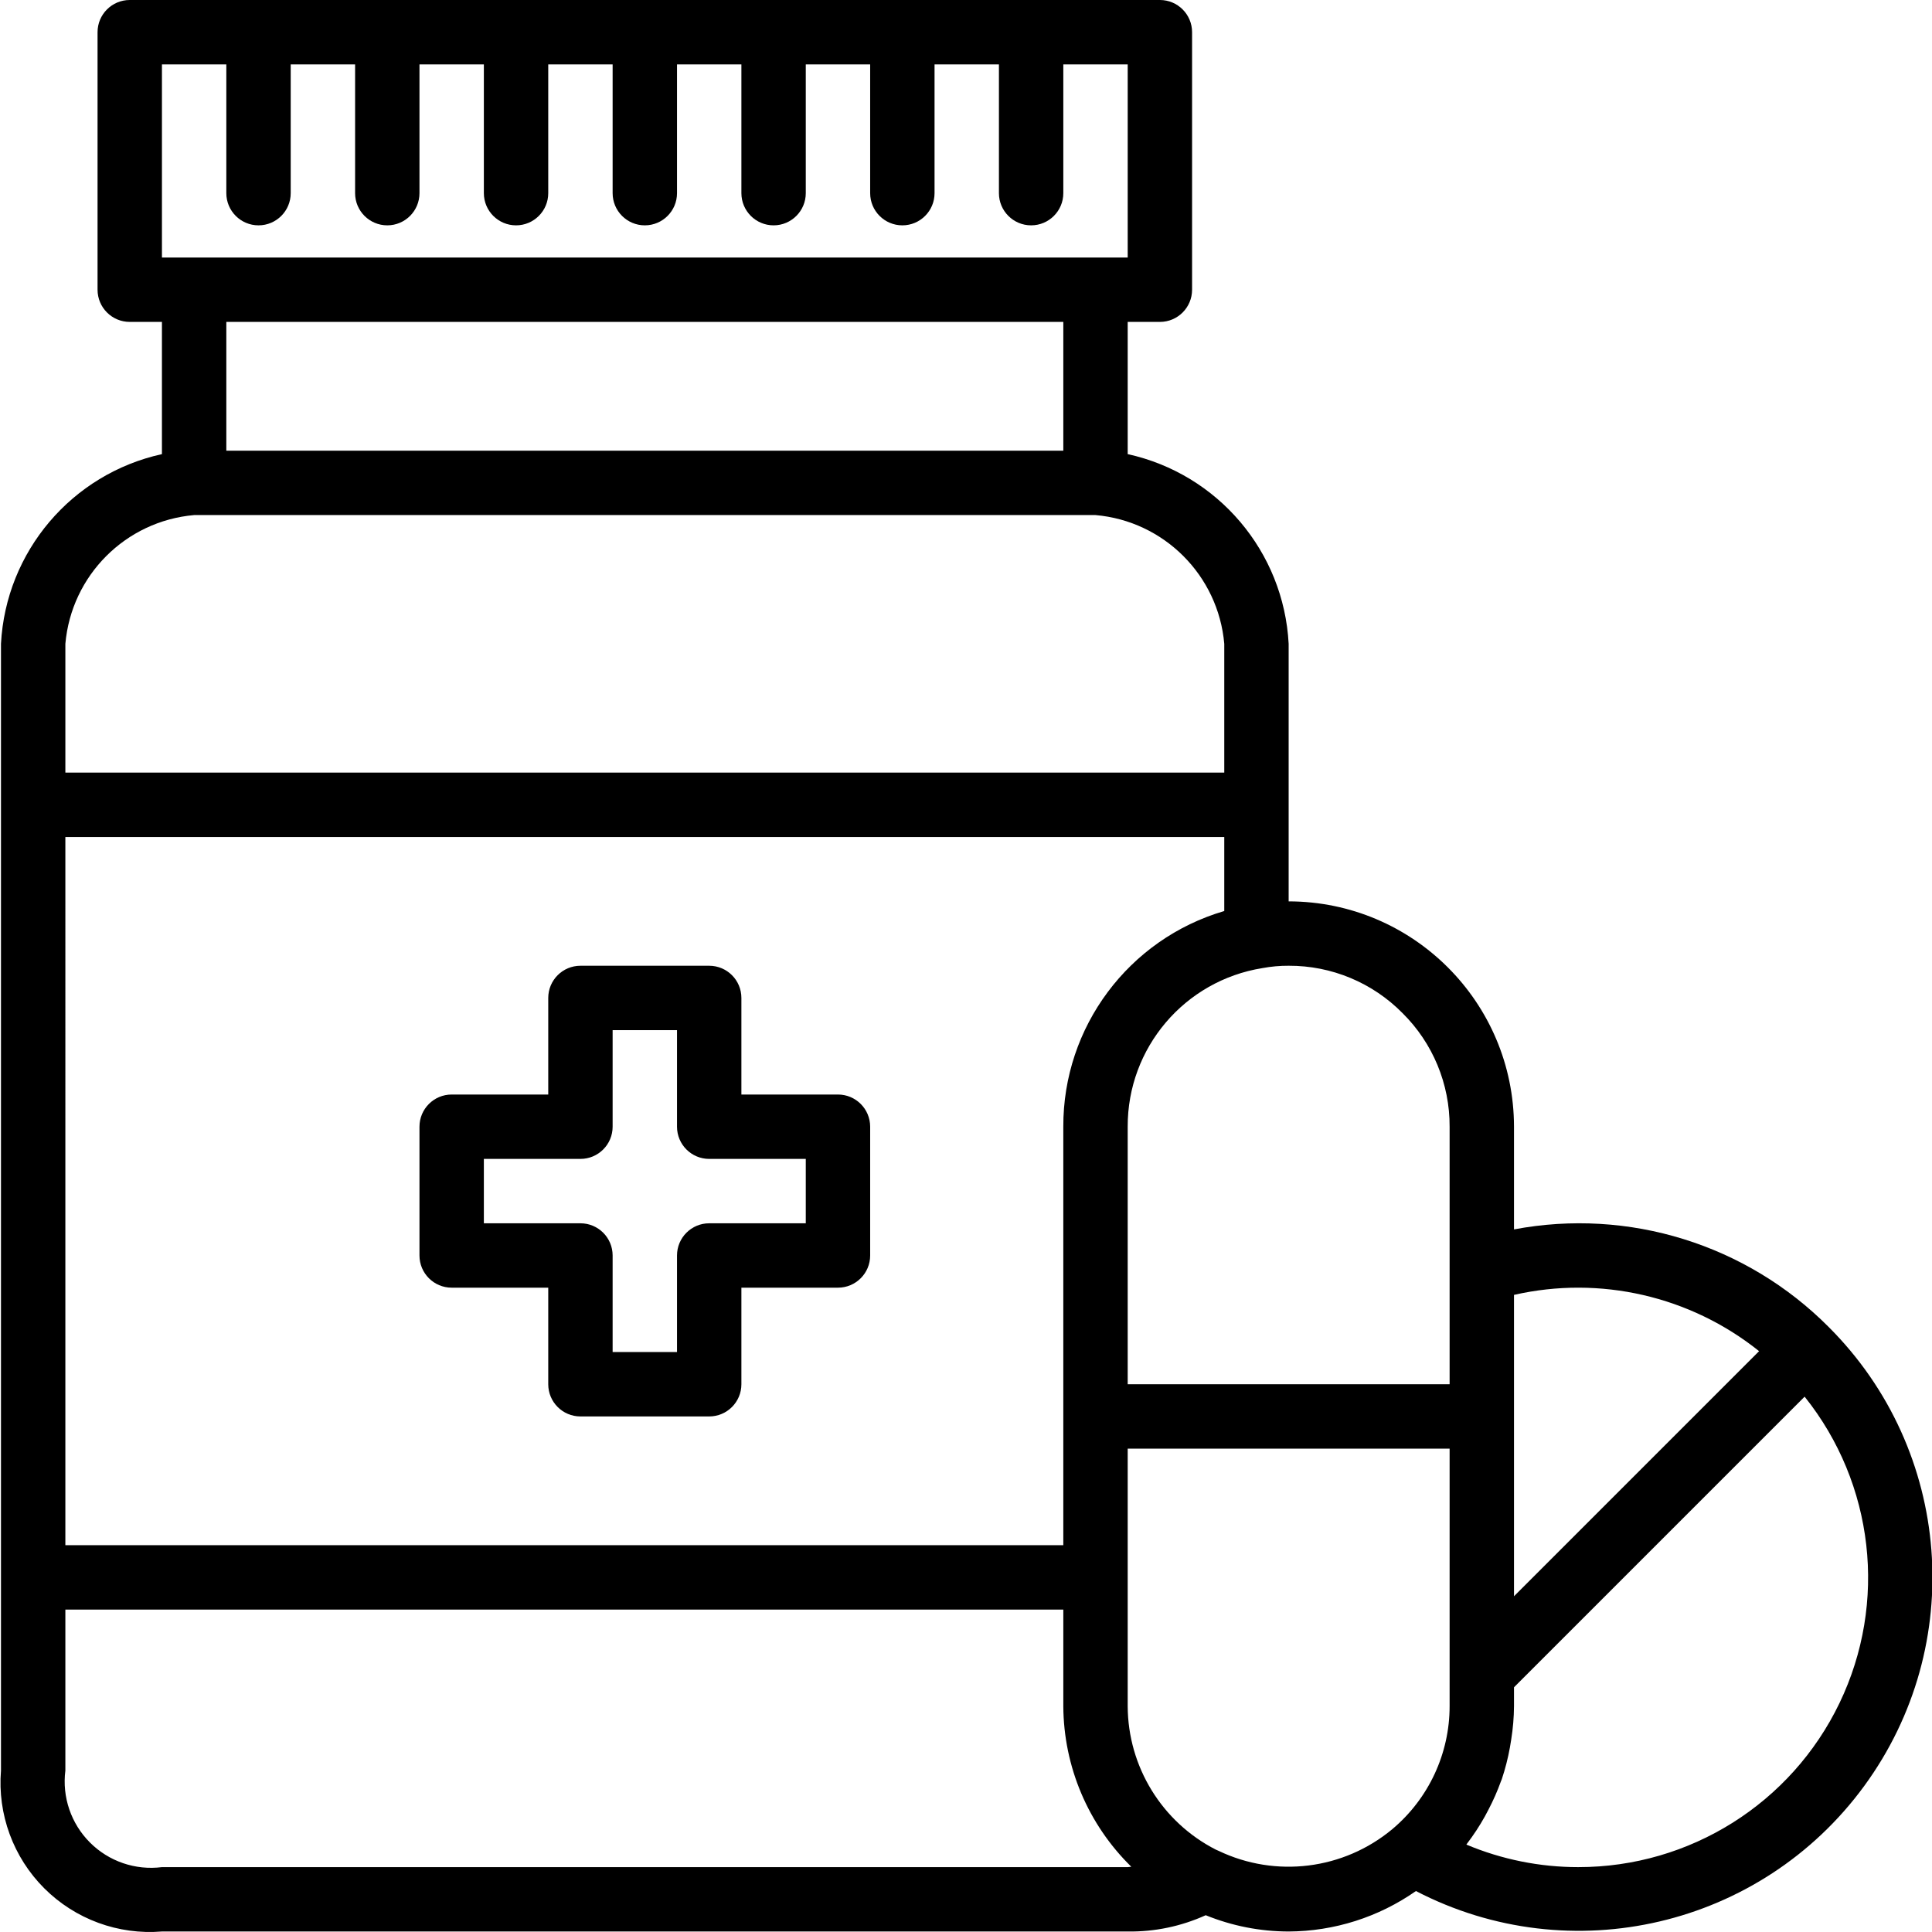
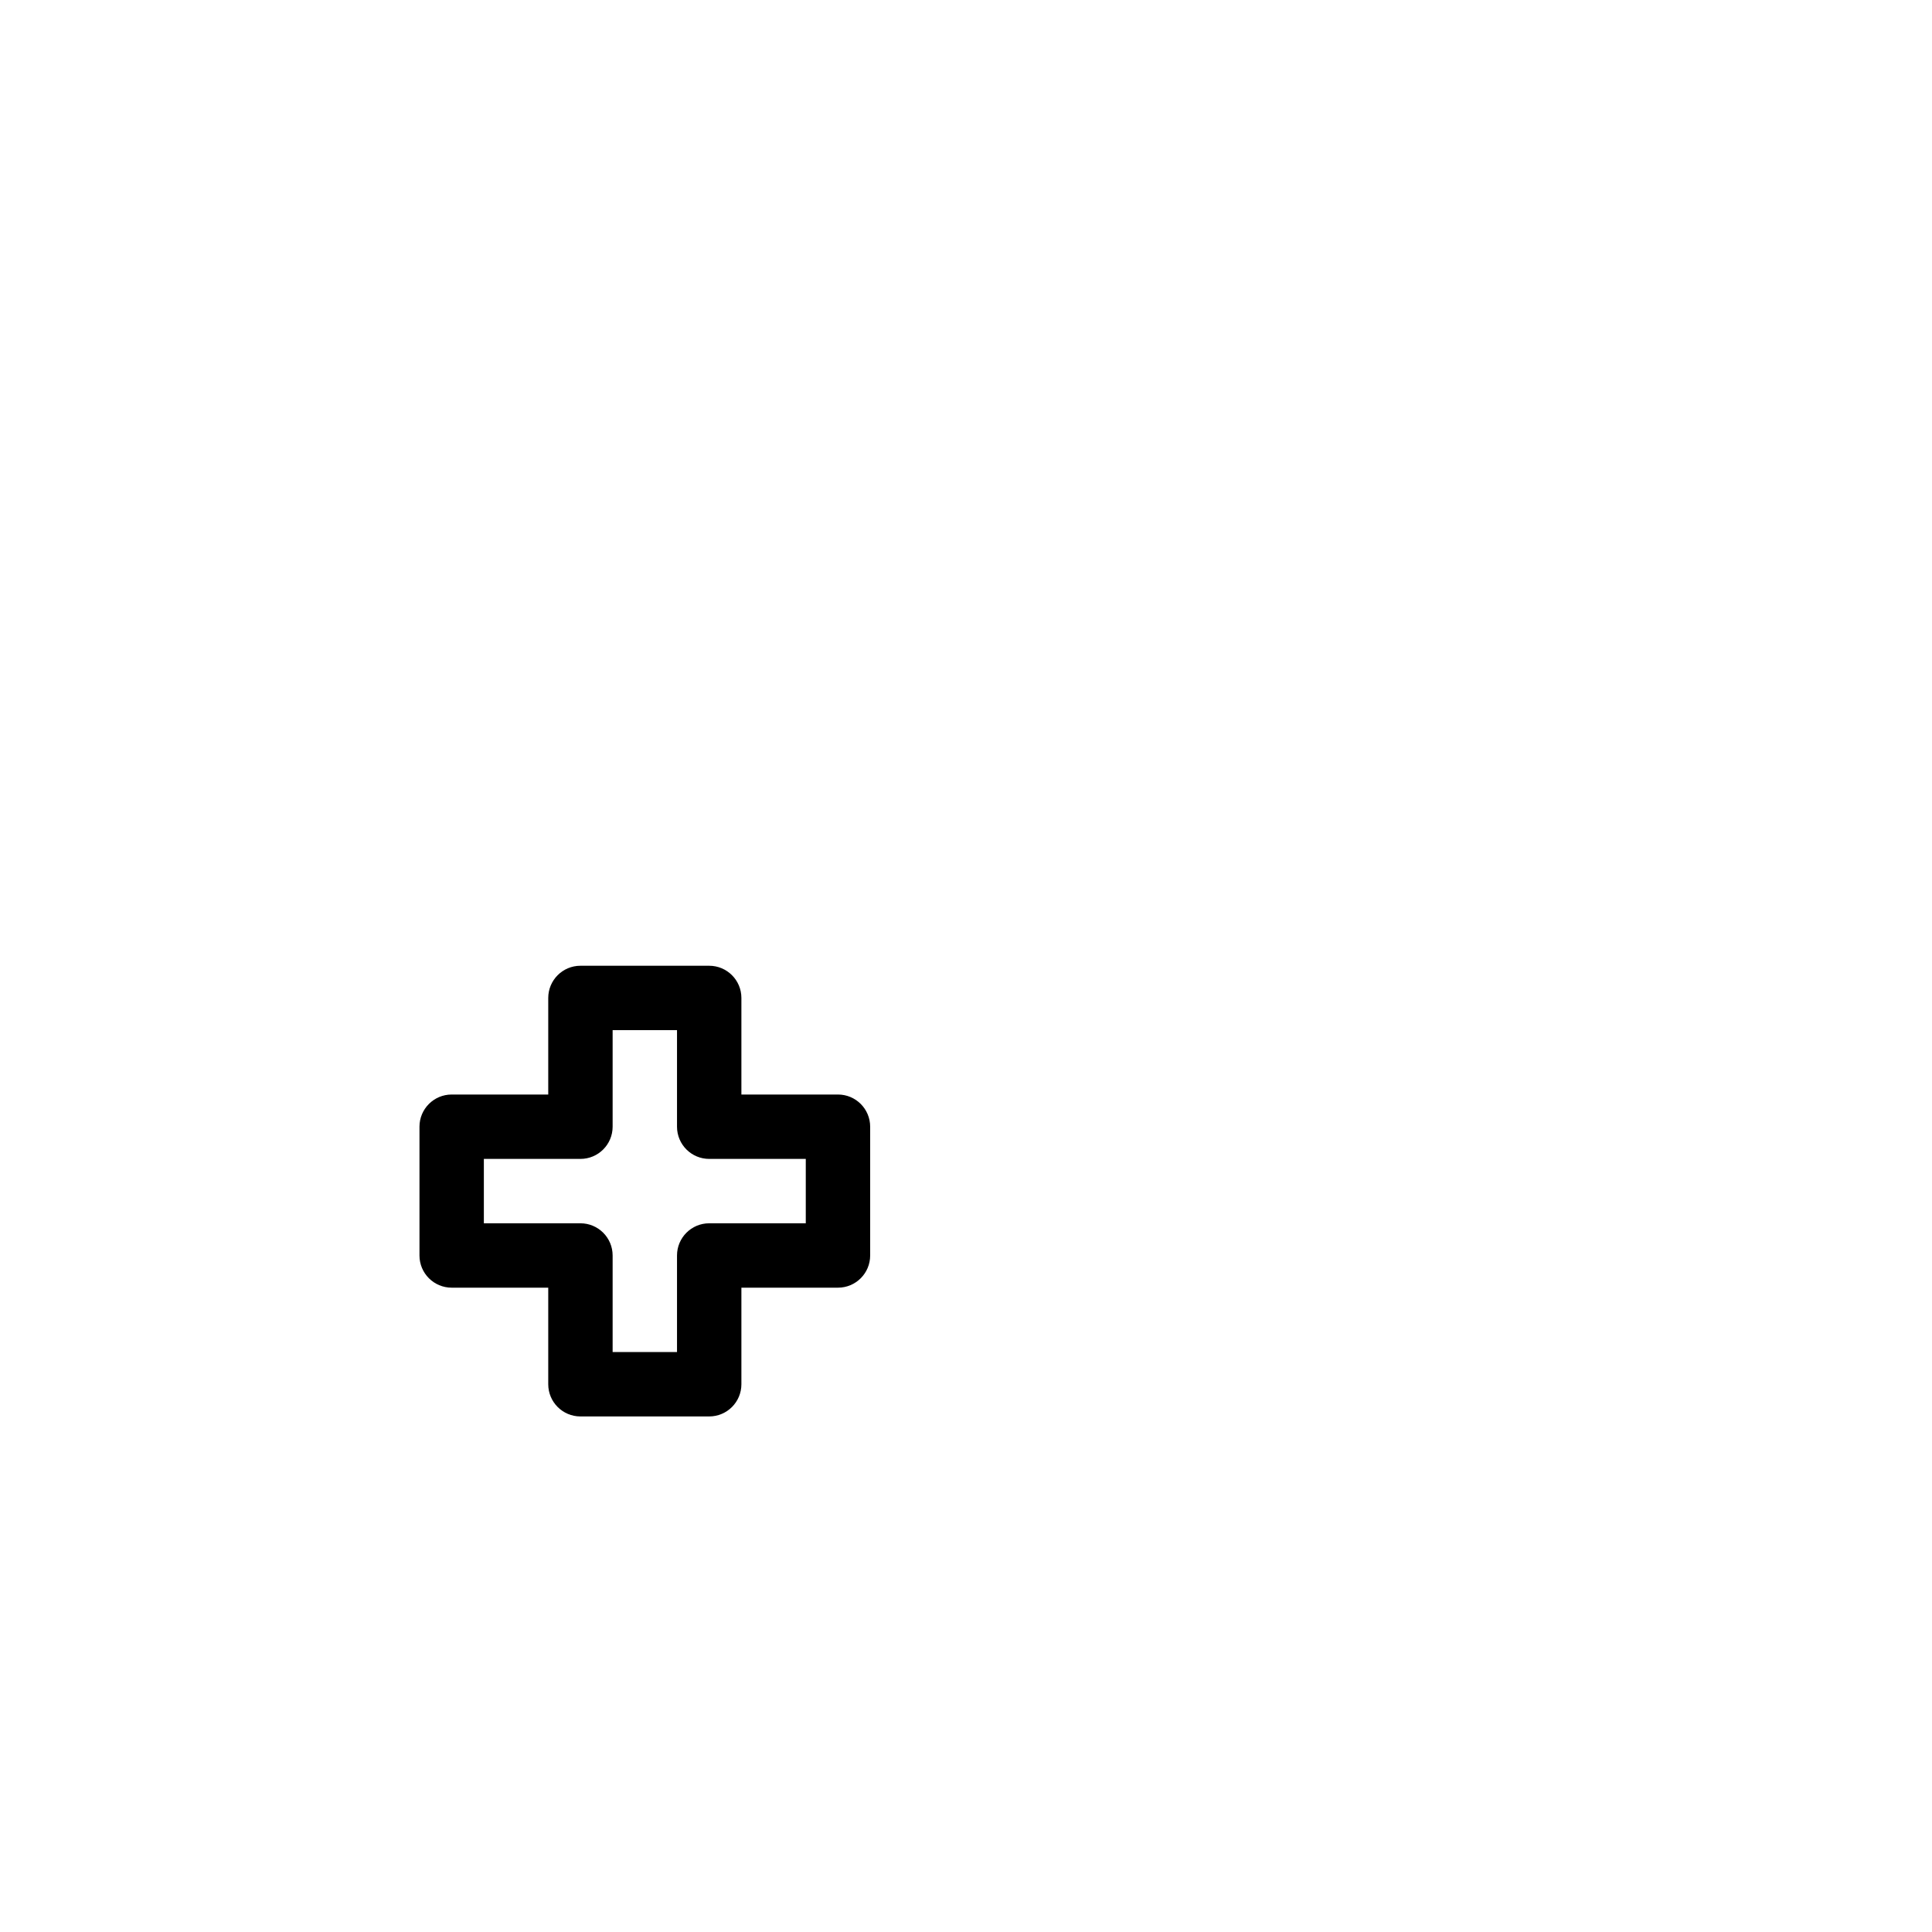
<svg xmlns="http://www.w3.org/2000/svg" width="1024" height="1024" viewBox="0 0 480 480.122">
  <path d="m208.184 272h-24v-24c0-4.418-3.582-8-8-8h-32c-4.418 0-8 3.582-8 8v24h-24c-4.418 0-8 3.582-8 8v32c0 4.418 3.582 8 8 8h24v24c0 4.418 3.582 8 8 8h32c4.418 0 8-3.582 8-8v-24h24c4.418 0 8-3.582 8-8v-32c0-4.418-3.582-8-8-8zm-8 32h-24c-4.418 0-8 3.582-8 8v24h-16v-24c0-4.418-3.582-8-8-8h-24v-16h24c4.418 0 8-3.582 8-8v-24h16v24c0 4.418 3.582 8 8 8h24zm0 0" />
-   <path d="m454.398 329.785c-20.434-20.559-49.734-29.648-78.215-24.266v-25.52c-.039-30.91-25.09-55.961-56-56v-64c-1.211-22.922-17.578-42.215-40-47.145v-32.855h8c4.418 0 8-3.582 8-8v-64c0-4.418-3.582-8-8-8h-256c-4.418 0-8 3.582-8 8v64c0 4.418 3.582 8 8 8h8v32.855c-22.422 4.93-38.789 24.223-40 47.145v280c-.883 10.855 3.047 21.551 10.746 29.254 7.703 7.699 18.398 11.629 29.254 10.746h240c6.684.098 13.305-1.285 19.391-4.047 6.547 2.664 13.543 4.039 20.609 4.047 11.32-.051 22.359-3.562 31.633-10.055 38.48 19.973 85.781 8.895 111.391-26.094 25.609-34.988 21.867-83.426-8.809-114.066zm-17.305 5.992-60.91 60.91v-74.895c21.375-4.863 43.801.285 60.91 13.984zm-88.621-84.016c7.539 7.453 11.762 17.633 11.711 28.238v64h-80v-64c-.066-19.59 14.137-36.312 33.48-39.414 2.148-.402 4.332-.598 6.52-.586 10.629-.047 20.824 4.191 28.289 11.762zm-308.289-235.762h16v32c0 4.418 3.582 8 8 8 4.418 0 8-3.582 8-8v-32h16v32c0 4.418 3.582 8 8 8 4.418 0 8-3.582 8-8v-32h16v32c0 4.418 3.582 8 8 8 4.418 0 8-3.582 8-8v-32h16v32c0 4.418 3.582 8 8 8 4.418 0 8-3.582 8-8v-32h16v32c0 4.418 3.582 8 8 8 4.418 0 8-3.582 8-8v-32h16v32c0 4.418 3.582 8 8 8 4.418 0 8-3.582 8-8v-32h16v32c0 4.418 3.582 8 8 8 4.418 0 8-3.582 8-8v-32h16v48h-240zm224 64v32h-208v-32zm-248 80c1.488-17.02 14.98-30.512 32-32h224c17.02 1.488 30.512 14.98 32 32v32h-288zm0 48h288v18.398c-23.777 6.973-40.086 28.824-40 53.602v104h-248zm24 256c-6.586.84-13.191-1.414-17.887-6.113-4.699-4.695-6.953-11.301-6.113-17.887v-40h248v24c.078 15.023 6.16 29.395 16.895 39.902-.32 0-.566.098-.895.098zm262.574-4.055c-.215-.105-.43-.203-.664-.289-13.398-6.848-21.852-20.605-21.91-35.656v-64h80v64c.004 11.789-5.211 22.977-14.238 30.559-12.105 10.086-28.977 12.191-43.188 5.387zm89.426 4.055c-9.559.008-19.02-1.898-27.832-5.602.039-.055.07-.125.121-.184 1.652-2.16 3.148-4.438 4.473-6.816.309-.559.598-1.117.895-1.688 1.188-2.262 2.219-4.605 3.086-7.008.074-.191.16-.367.227-.559.859-2.578 1.535-5.215 2.016-7.887.121-.648.223-1.297.32-1.953.441-2.746.676-5.523.695-8.305v-4.688l72.223-72.223c17.293 21.602 20.66 51.207 8.668 76.141-11.992 24.938-37.219 40.789-64.891 40.77zm0 0" />
</svg>